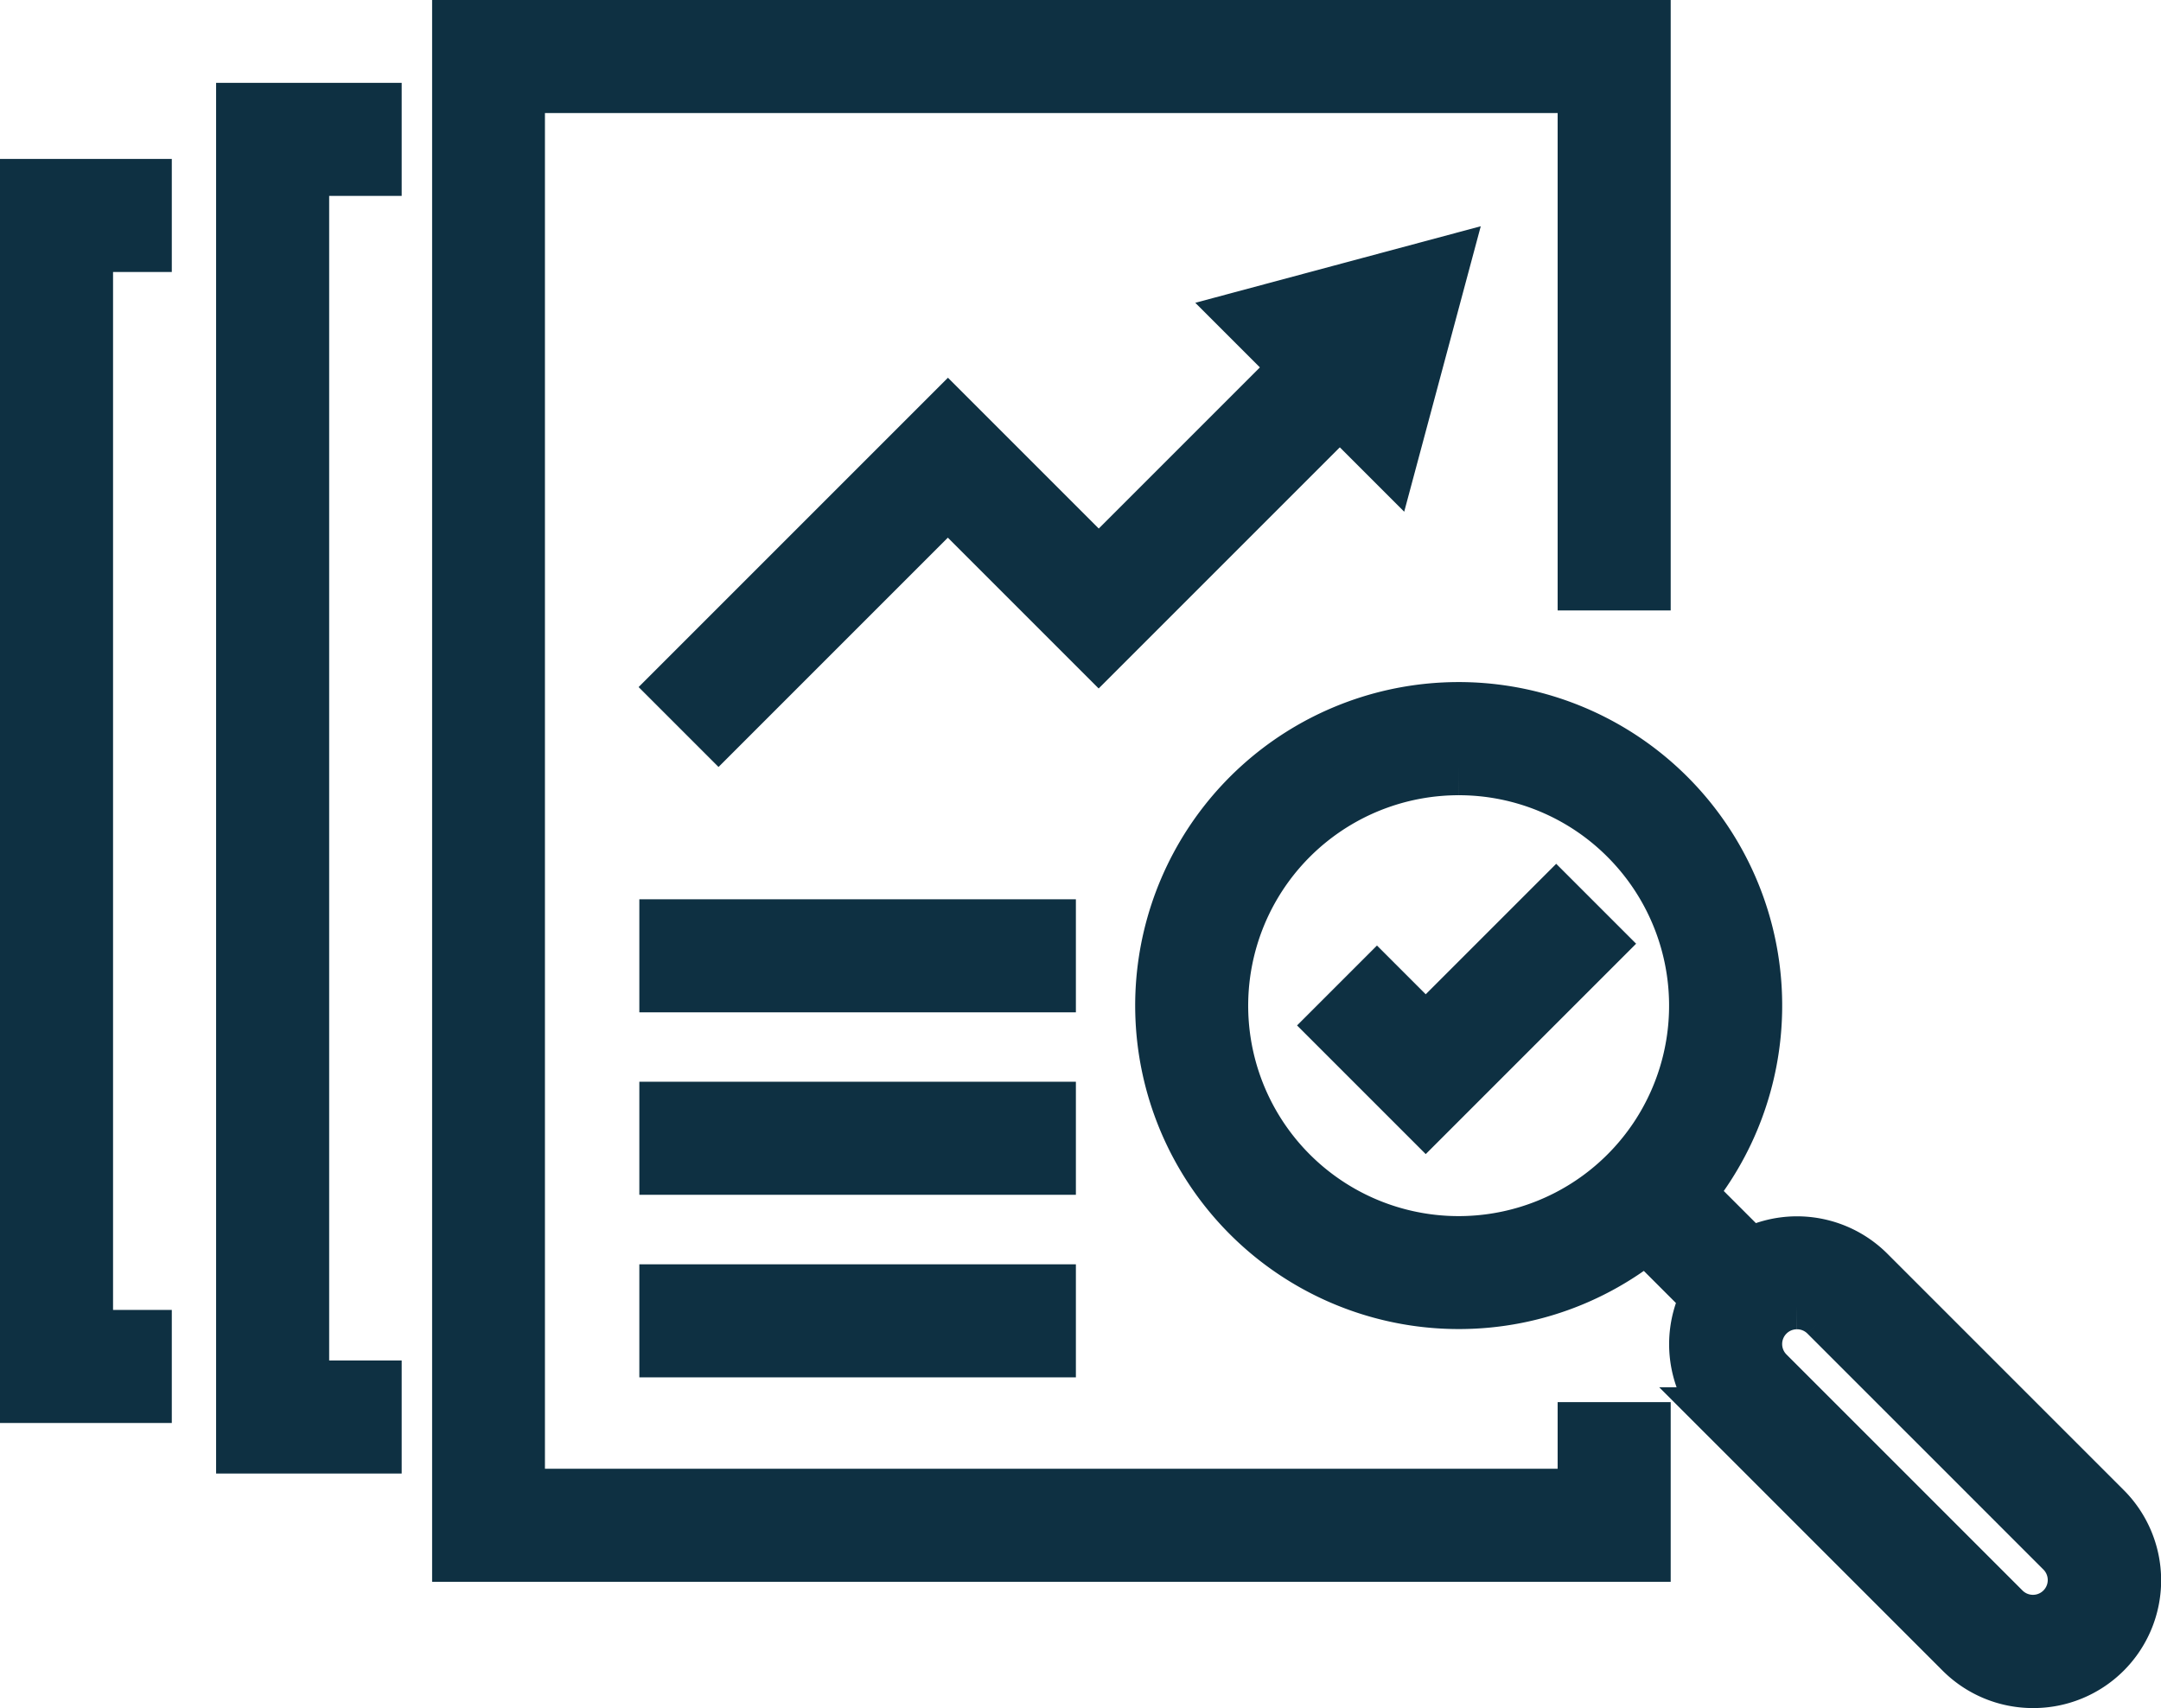
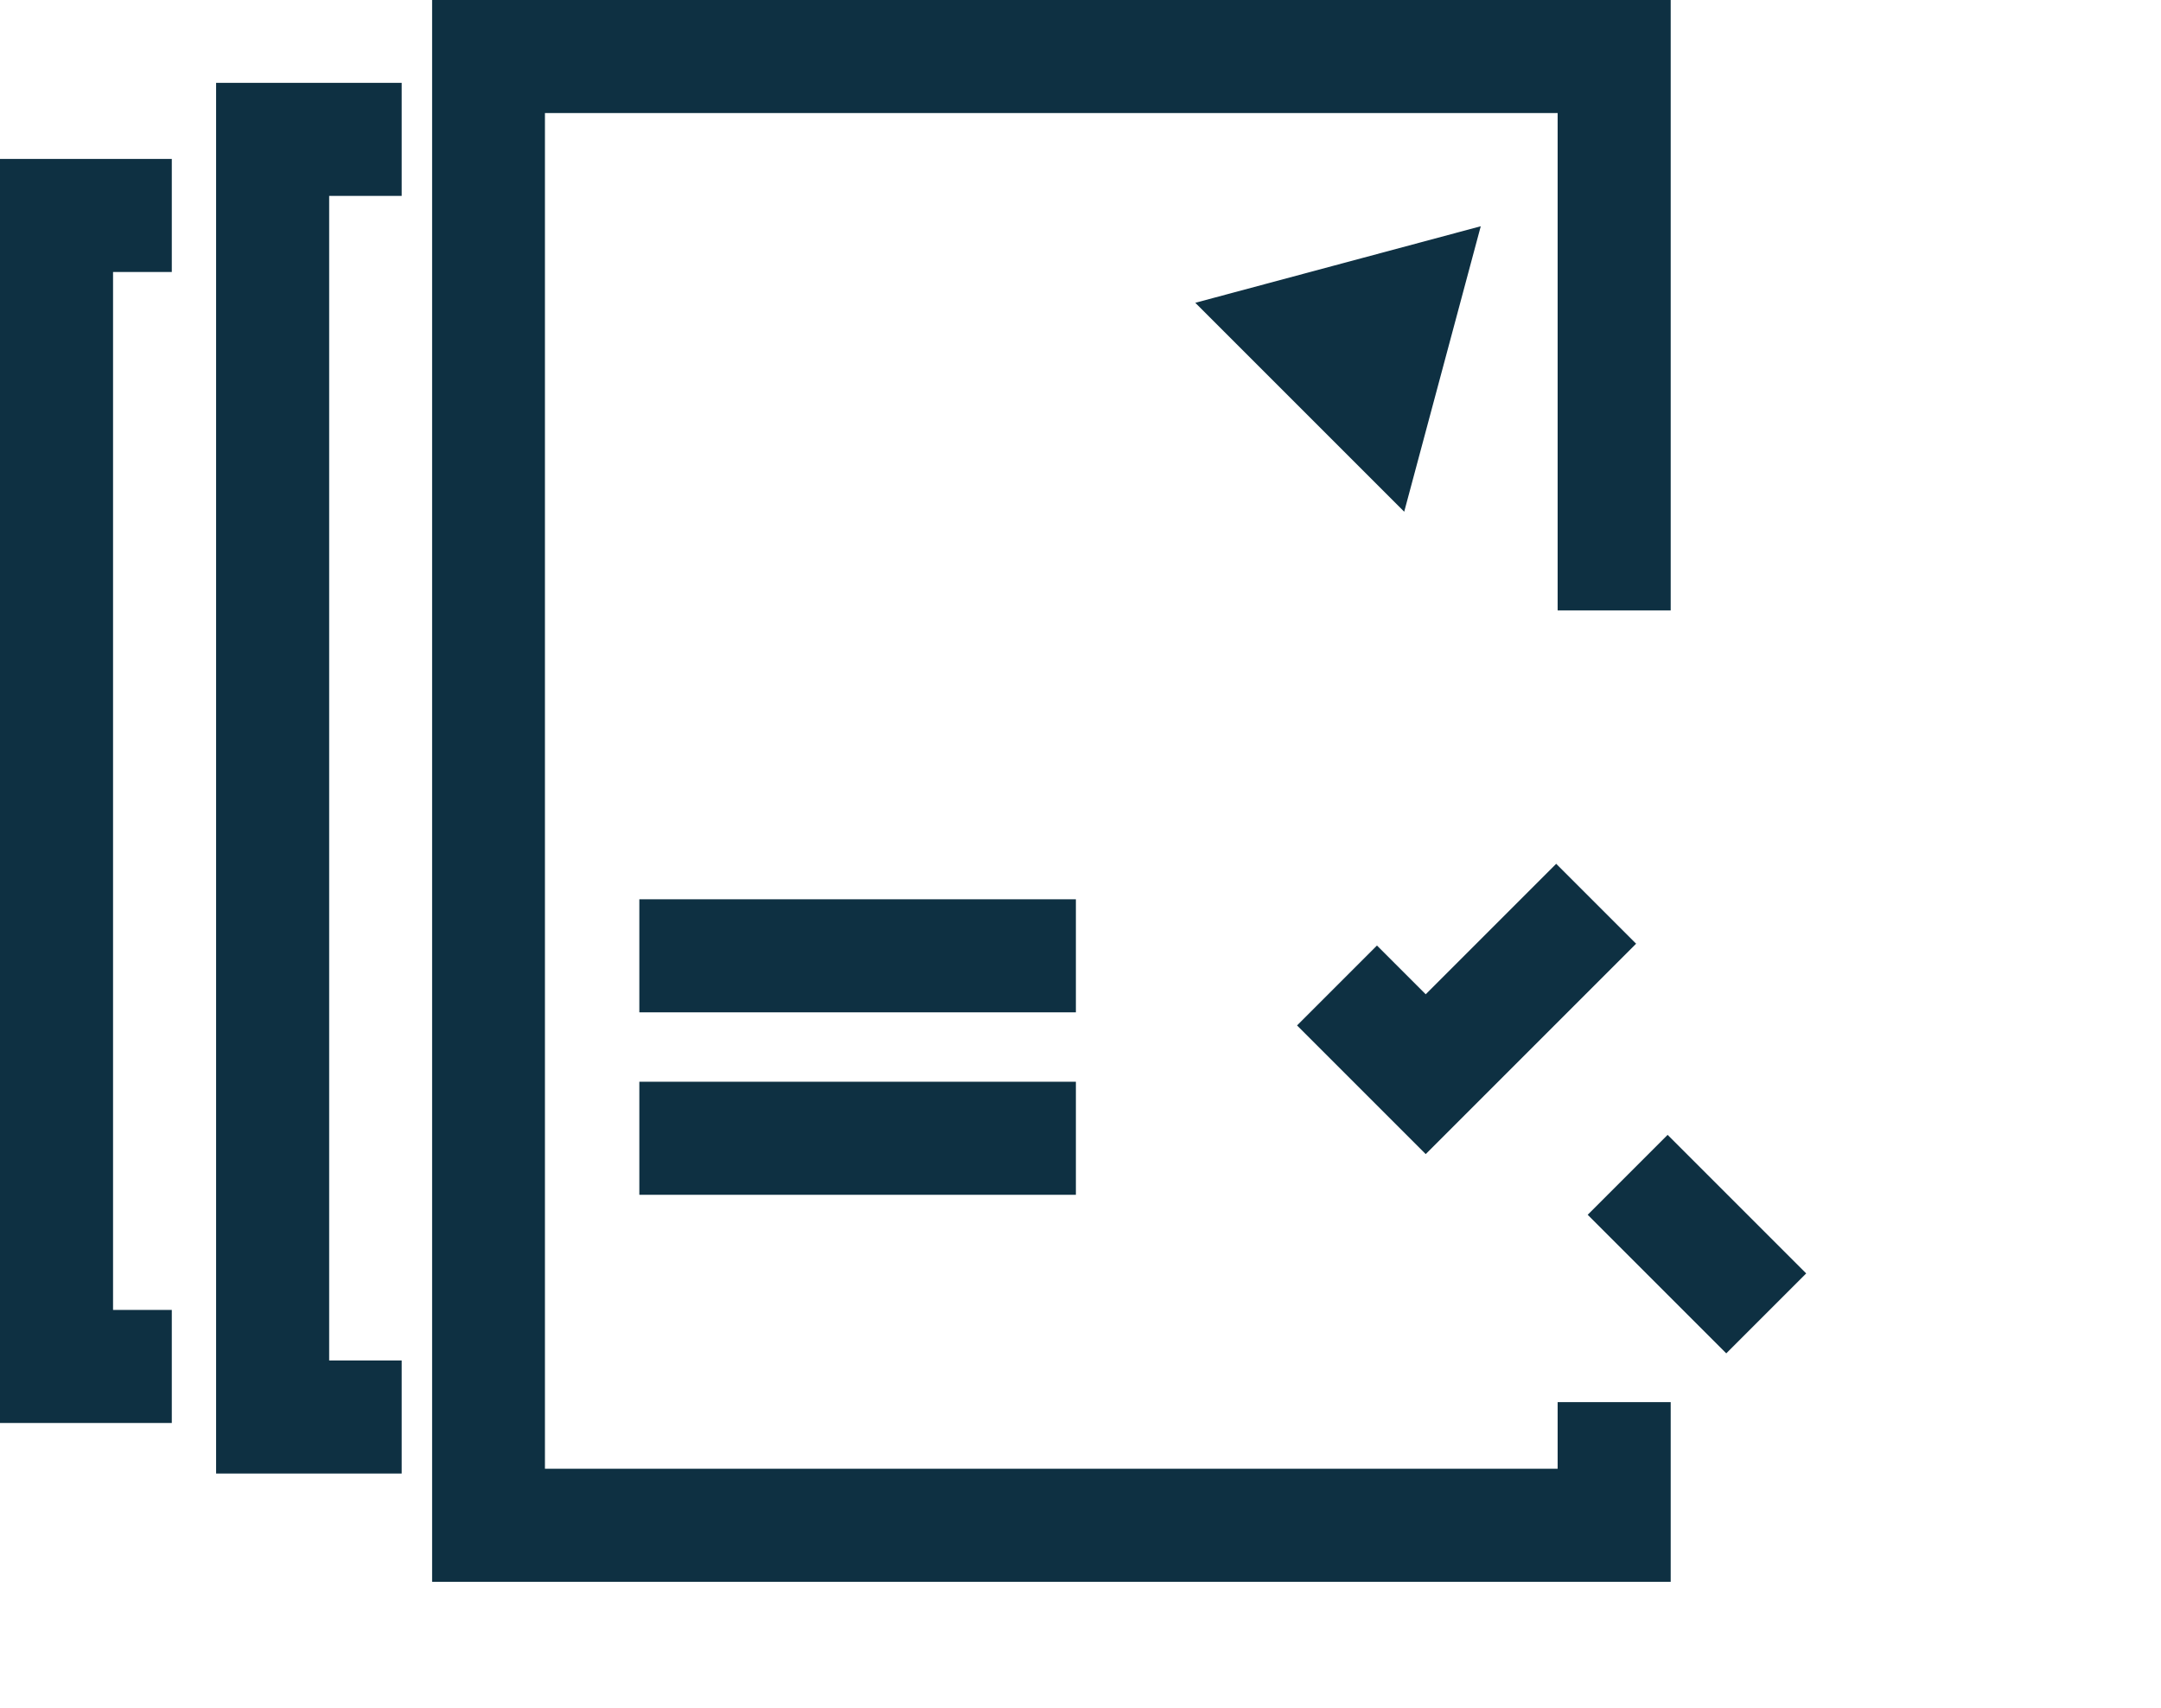
<svg xmlns="http://www.w3.org/2000/svg" width="19.459" height="15.381" viewBox="0 0 19.459 15.381">
  <g transform="translate(0.25 0.25)">
    <g transform="translate(0 0)">
-       <path d="M831.974,538.012a2.663,2.663,0,1,1,1.884-.779,2.656,2.656,0,0,1-1.884.779m0-4.807a2.145,2.145,0,1,0,1.517.627,2.139,2.139,0,0,0-1.517-.627" transform="translate(-819.091 -526.544)" fill="#0e3042" stroke="#0e3042" stroke-width="0.5" />
-       <path d="M1249.483,953.761a.9.9,0,0,1-.638-.264l-2.125-2.125a.9.9,0,0,1,1.275-1.275l2.125,2.125a.9.9,0,0,1-.638,1.539m-2.125-3.411a.383.383,0,0,0-.271.654l2.125,2.125a.383.383,0,1,0,.542-.542l-2.125-2.125a.382.382,0,0,0-.271-.112" transform="translate(-1231.426 -938.88)" fill="#0e3042" stroke="#0e3042" stroke-width="0.5" />
      <rect width="0.518" height="1.265" transform="matrix(0.707, -0.707, 0.707, 0.707, 14.4, 10.689)" fill="#0e3042" stroke="#0e3042" stroke-width="0.5" />
      <path d="M965.581,685.34l-.805-.805.366-.366.439.439,1.175-1.175.366.366Z" transform="translate(-952.993 -675.551)" fill="#0e3042" stroke="#0e3042" stroke-width="0.5" />
-       <path d="M450.989,190.744l-.366-.366,2.432-2.432,1.358,1.358,2.045-2.045.366.366-2.412,2.412-1.358-1.358Z" transform="translate(-444.769 -184.441)" fill="#0e3042" stroke="#0e3042" stroke-width="0.5" />
      <path d="M898.272,128.8l-1.734.465,1.269,1.269Z" transform="translate(-885.542 -126.659)" fill="#0e3042" stroke="#0e3042" stroke-width="0.5" />
      <rect width="3.431" height="0.518" transform="translate(5.757 8.098)" fill="#0e3042" stroke="#0e3042" stroke-width="0.5" />
      <rect width="3.431" height="0.518" transform="translate(5.757 9.741)" fill="#0e3042" stroke="#0e3042" stroke-width="0.5" />
-       <rect width="3.431" height="0.518" transform="translate(5.757 11.385)" fill="#0e3042" stroke="#0e3042" stroke-width="0.5" />
      <path d="M291.1,13.747H280.447V0H291.1V5h-.518V.521h-9.619V13.229h9.619v-.6h.518Z" transform="translate(-276.556 -0.003)" fill="#0e3042" stroke="#0e3042" stroke-width="0.5" />
      <path d="M141.395,76.745h-1.171V64.722h1.171v.518h-.653V76.227h.653Z" transform="translate(-138.278 -63.976)" fill="#0e3042" stroke="#0e3042" stroke-width="0.5" />
      <path d="M1.047,134.93H0V124.047H1.047v.518H.518v9.847h.529Z" transform="translate(0 -122.616)" fill="#0e3042" stroke="#0e3042" stroke-width="0.5" />
    </g>
  </g>
</svg>